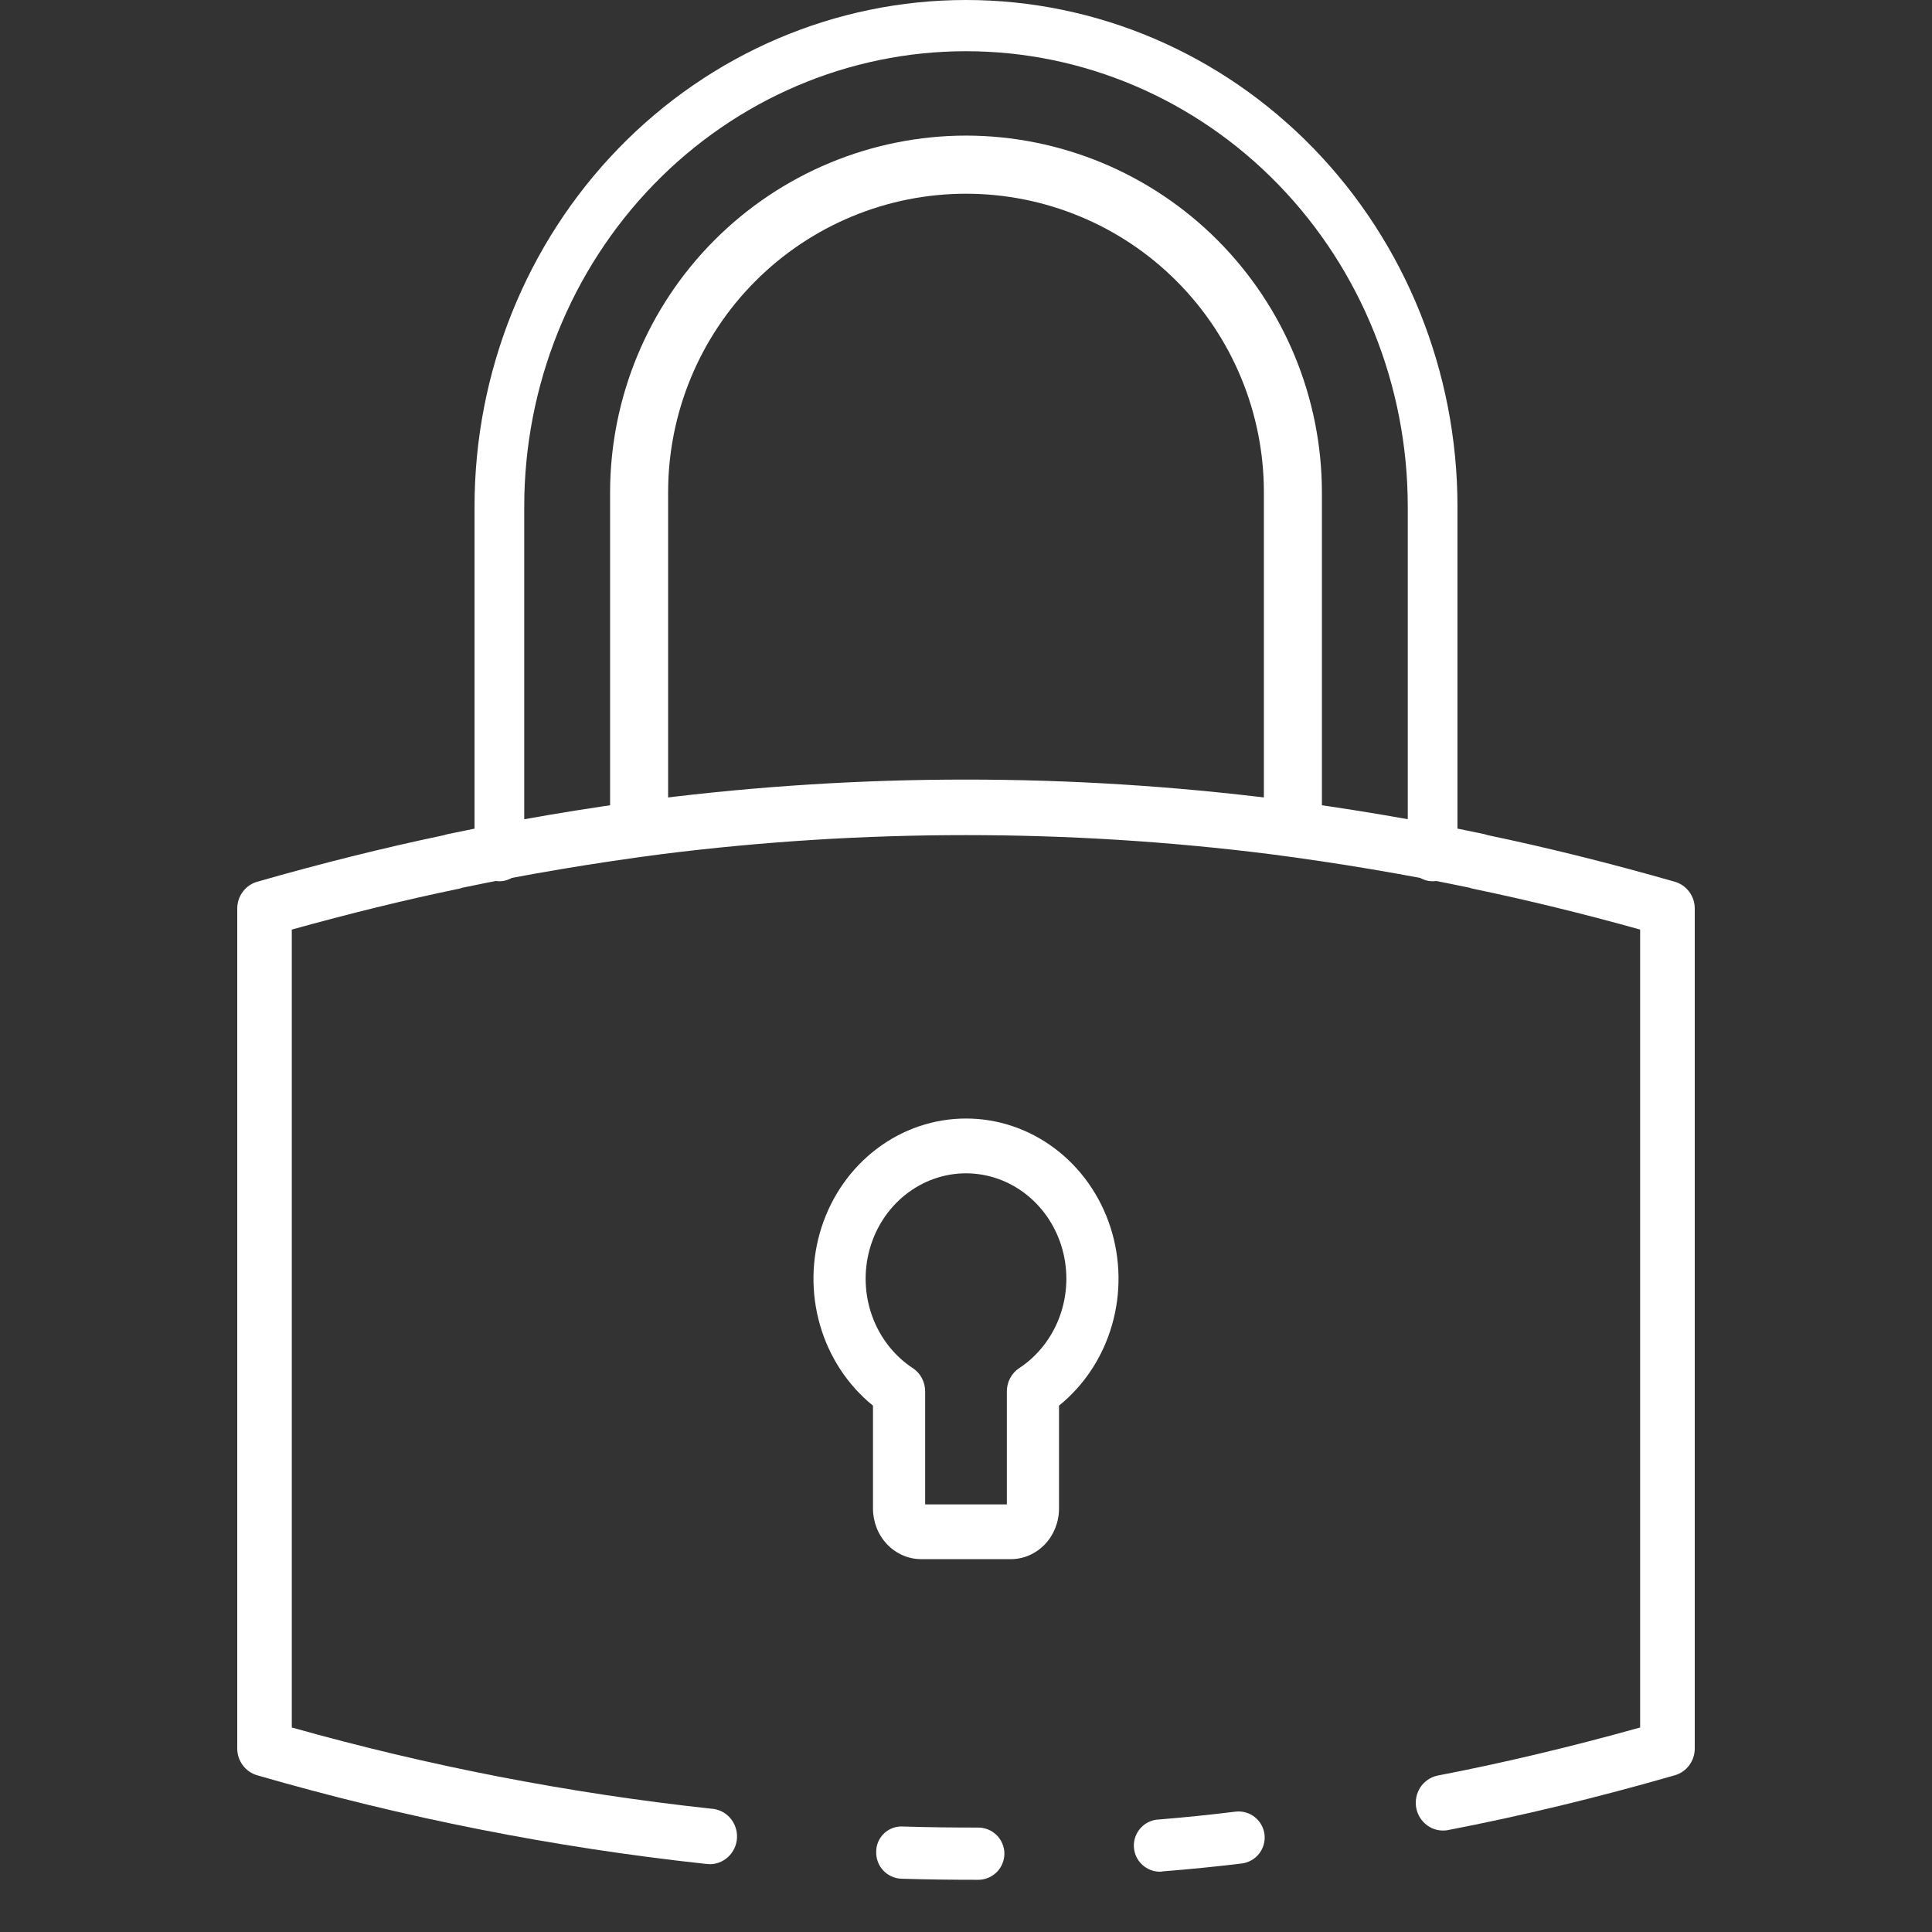
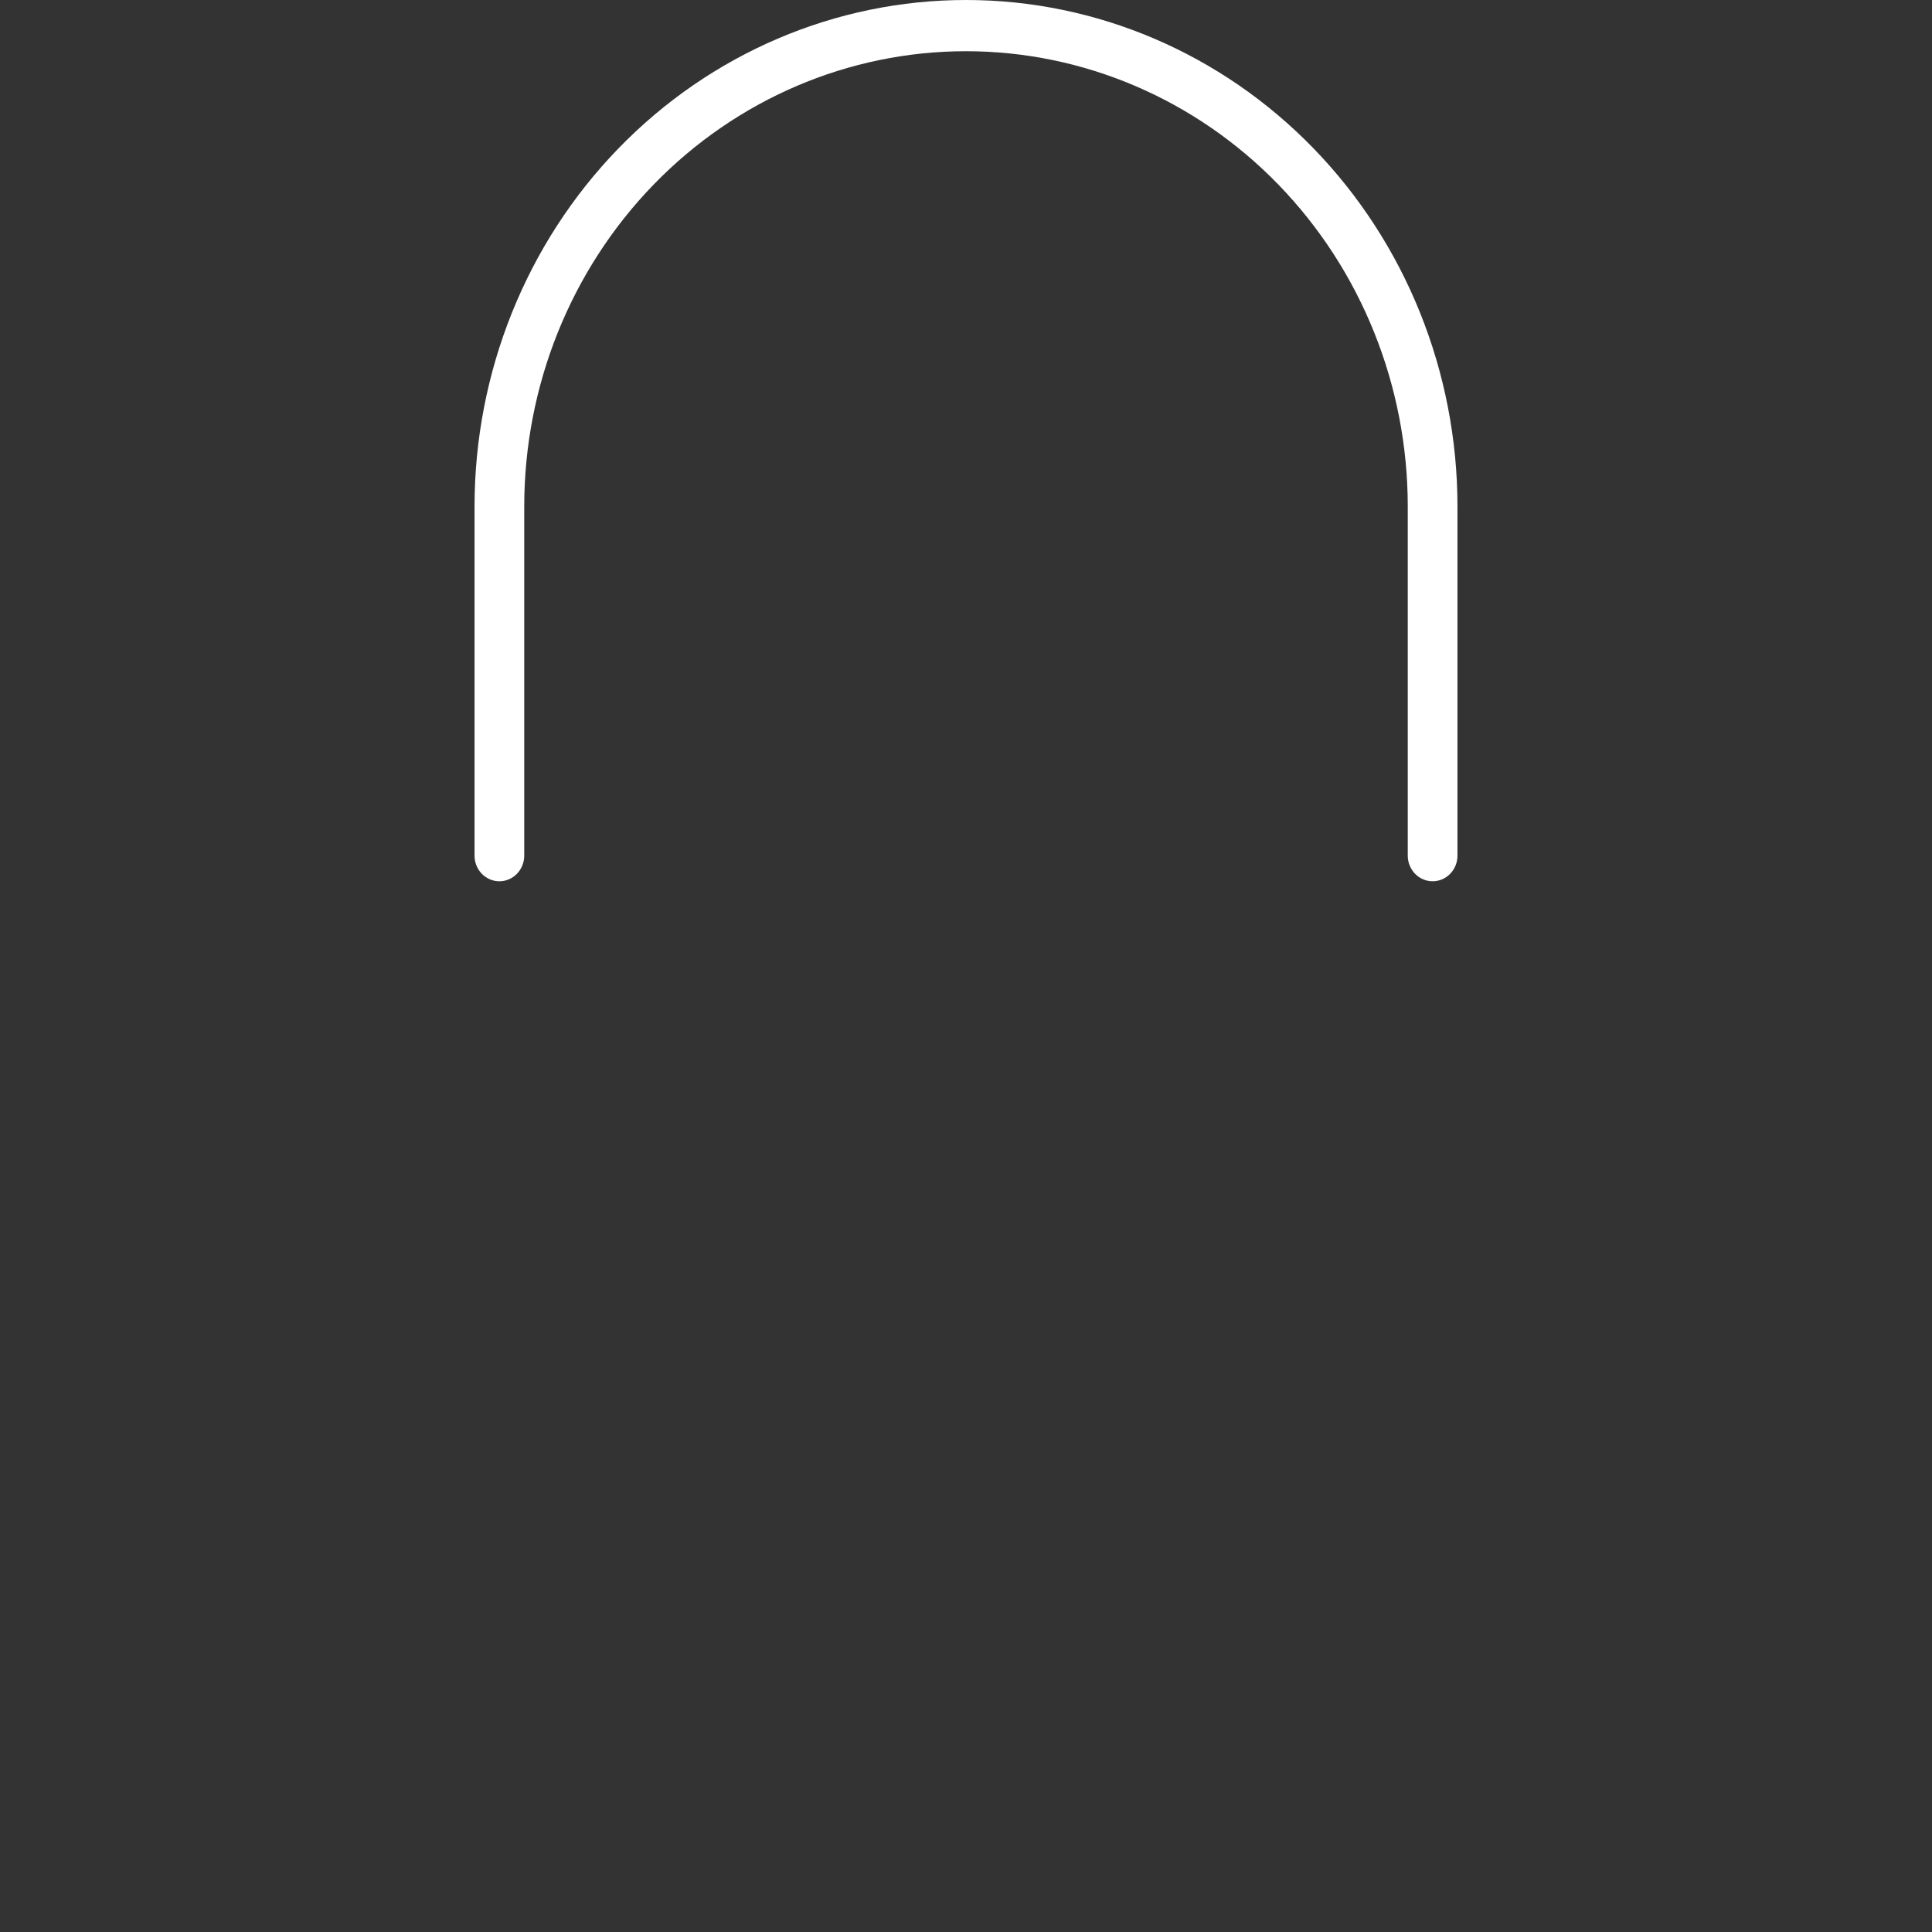
<svg xmlns="http://www.w3.org/2000/svg" width="55" height="55" viewBox="0 0 55 55" fill="none">
  <rect x="0" y="0" width="55" height="55" fill="#333333" stroke="none" />
-   <path d="M27.849 53.514C27.121 53.514 26.392 53.506 25.663 53.483C25.466 53.477 25.28 53.393 25.145 53.249C25.01 53.106 24.938 52.914 24.944 52.717C24.943 52.619 24.963 52.521 25.002 52.43C25.041 52.34 25.098 52.258 25.17 52.19C25.242 52.123 25.327 52.071 25.419 52.038C25.512 52.004 25.611 51.991 25.709 51.997C26.423 52.02 27.136 52.027 27.849 52.027C28.046 52.027 28.235 52.105 28.375 52.245C28.514 52.384 28.593 52.573 28.593 52.77C28.593 52.967 28.514 53.156 28.375 53.296C28.235 53.435 28.046 53.514 27.849 53.514Z" fill="white" />
-   <path d="M20.163 53.065C20.136 53.065 20.108 53.063 20.081 53.06C15.764 52.592 11.495 51.748 7.319 50.538C7.157 50.491 7.014 50.391 6.912 50.254C6.81 50.117 6.754 49.95 6.754 49.778V25.863C6.754 25.691 6.809 25.524 6.912 25.386C7.014 25.249 7.157 25.149 7.32 25.102C9.133 24.582 10.923 24.136 12.644 23.775C12.677 23.763 12.711 23.754 12.745 23.746C14.627 23.351 16.611 23.012 18.641 22.748C24.524 22.008 30.473 22.008 36.356 22.748C38.389 23.012 40.373 23.348 42.255 23.746C42.29 23.754 42.324 23.764 42.358 23.776C44.078 24.136 45.868 24.582 47.68 25.102C47.843 25.149 47.986 25.249 48.088 25.386C48.191 25.524 48.246 25.691 48.246 25.863V49.778C48.246 49.95 48.19 50.117 48.089 50.254C47.986 50.391 47.843 50.491 47.681 50.538C45.475 51.174 43.294 51.7 41.2 52.103C41.001 52.134 40.797 52.086 40.633 51.967C40.468 51.849 40.355 51.67 40.317 51.469C40.28 51.267 40.321 51.059 40.431 50.887C40.542 50.716 40.714 50.595 40.911 50.55C42.781 50.191 44.72 49.729 46.691 49.178V26.463C45.073 26.011 43.478 25.622 41.942 25.302C41.906 25.295 41.87 25.285 41.835 25.272C40.023 24.892 38.115 24.571 36.161 24.316C30.408 23.593 24.589 23.593 18.836 24.316C16.885 24.571 14.976 24.892 13.162 25.272C13.127 25.285 13.092 25.295 13.057 25.302C11.521 25.619 9.926 26.014 8.307 26.463V49.178C12.217 50.279 16.209 51.051 20.242 51.489C20.449 51.499 20.642 51.592 20.781 51.748C20.919 51.904 20.991 52.109 20.981 52.318C20.971 52.528 20.879 52.725 20.726 52.865C20.573 53.006 20.371 53.08 20.165 53.069L20.163 53.065Z" fill="white" />
-   <path d="M33.051 53.283C32.854 53.291 32.662 53.22 32.517 53.086C32.372 52.952 32.286 52.766 32.279 52.569C32.271 52.372 32.342 52.18 32.476 52.035C32.609 51.89 32.795 51.804 32.992 51.797C33.718 51.738 34.444 51.664 35.17 51.574C35.366 51.55 35.563 51.605 35.718 51.727C35.873 51.848 35.974 52.027 35.998 52.222C36.021 52.418 35.966 52.615 35.844 52.77C35.723 52.925 35.544 53.026 35.349 53.05C34.605 53.14 33.86 53.214 33.112 53.273L33.051 53.283Z" fill="white" />
  <path d="M40.784 25.088C40.596 25.088 40.416 25.011 40.283 24.874C40.151 24.737 40.076 24.552 40.076 24.358V14.42C40.076 10.982 38.751 7.686 36.393 5.255C34.034 2.824 30.835 1.458 27.5 1.458C24.165 1.458 20.966 2.824 18.607 5.255C16.249 7.686 14.924 10.982 14.924 14.42V24.358C14.924 24.552 14.849 24.737 14.717 24.874C14.584 25.011 14.404 25.088 14.216 25.088C14.029 25.088 13.849 25.011 13.716 24.874C13.583 24.737 13.509 24.552 13.509 24.358V14.42C13.509 10.596 14.983 6.928 17.607 4.224C20.231 1.519 23.789 0 27.5 0C31.211 0 34.769 1.519 37.393 4.224C40.017 6.928 41.491 10.596 41.491 14.42V24.358C41.491 24.552 41.417 24.737 41.284 24.874C41.151 25.011 40.971 25.088 40.784 25.088Z" fill="white" />
-   <path d="M36.806 24.194C36.586 24.194 36.376 24.106 36.221 23.951C36.066 23.796 35.98 23.585 35.98 23.366V14.012C35.98 11.759 35.086 9.597 33.496 8.004C31.906 6.41 29.749 5.515 27.5 5.515C25.251 5.515 23.094 6.41 21.504 8.004C19.914 9.597 19.02 11.759 19.02 14.012V23.434C19.02 23.653 18.933 23.864 18.779 24.019C18.624 24.174 18.413 24.262 18.195 24.262C17.975 24.262 17.765 24.174 17.61 24.019C17.455 23.864 17.368 23.653 17.368 23.434V14.012C17.372 11.32 18.44 8.74 20.339 6.837C22.239 4.933 24.814 3.863 27.5 3.86C30.186 3.863 32.761 4.934 34.66 6.837C36.559 8.74 37.628 11.321 37.632 14.012V23.366C37.632 23.585 37.544 23.796 37.39 23.951C37.235 24.106 37.025 24.194 36.806 24.194Z" fill="white" />
-   <path d="M28.778 44.386H26.222C25.859 44.385 25.511 44.233 25.254 43.964C24.997 43.694 24.853 43.328 24.852 42.947V40.016C24.134 39.435 23.606 38.633 23.344 37.721C23.081 36.81 23.097 35.835 23.389 34.934C23.681 34.032 24.235 33.249 24.972 32.695C25.709 32.14 26.593 31.842 27.5 31.842C28.407 31.842 29.291 32.14 30.028 32.695C30.765 33.249 31.319 34.032 31.611 34.934C31.903 35.835 31.919 36.81 31.656 37.721C31.394 38.633 30.866 39.435 30.148 40.016V42.947C30.147 43.328 30.003 43.694 29.746 43.964C29.489 44.233 29.141 44.385 28.778 44.386ZM26.337 42.826H28.663V39.61C28.663 39.478 28.695 39.348 28.756 39.233C28.817 39.117 28.904 39.02 29.011 38.95C29.538 38.605 29.943 38.089 30.166 37.481C30.389 36.873 30.418 36.204 30.247 35.578C30.076 34.951 29.716 34.4 29.22 34.007C28.725 33.615 28.121 33.402 27.5 33.402C26.879 33.402 26.276 33.615 25.78 34.007C25.284 34.4 24.924 34.951 24.753 35.578C24.582 36.204 24.611 36.873 24.834 37.481C25.057 38.089 25.462 38.605 25.989 38.95C26.096 39.02 26.183 39.117 26.244 39.233C26.305 39.348 26.337 39.478 26.337 39.61V42.826Z" fill="white" />
</svg>